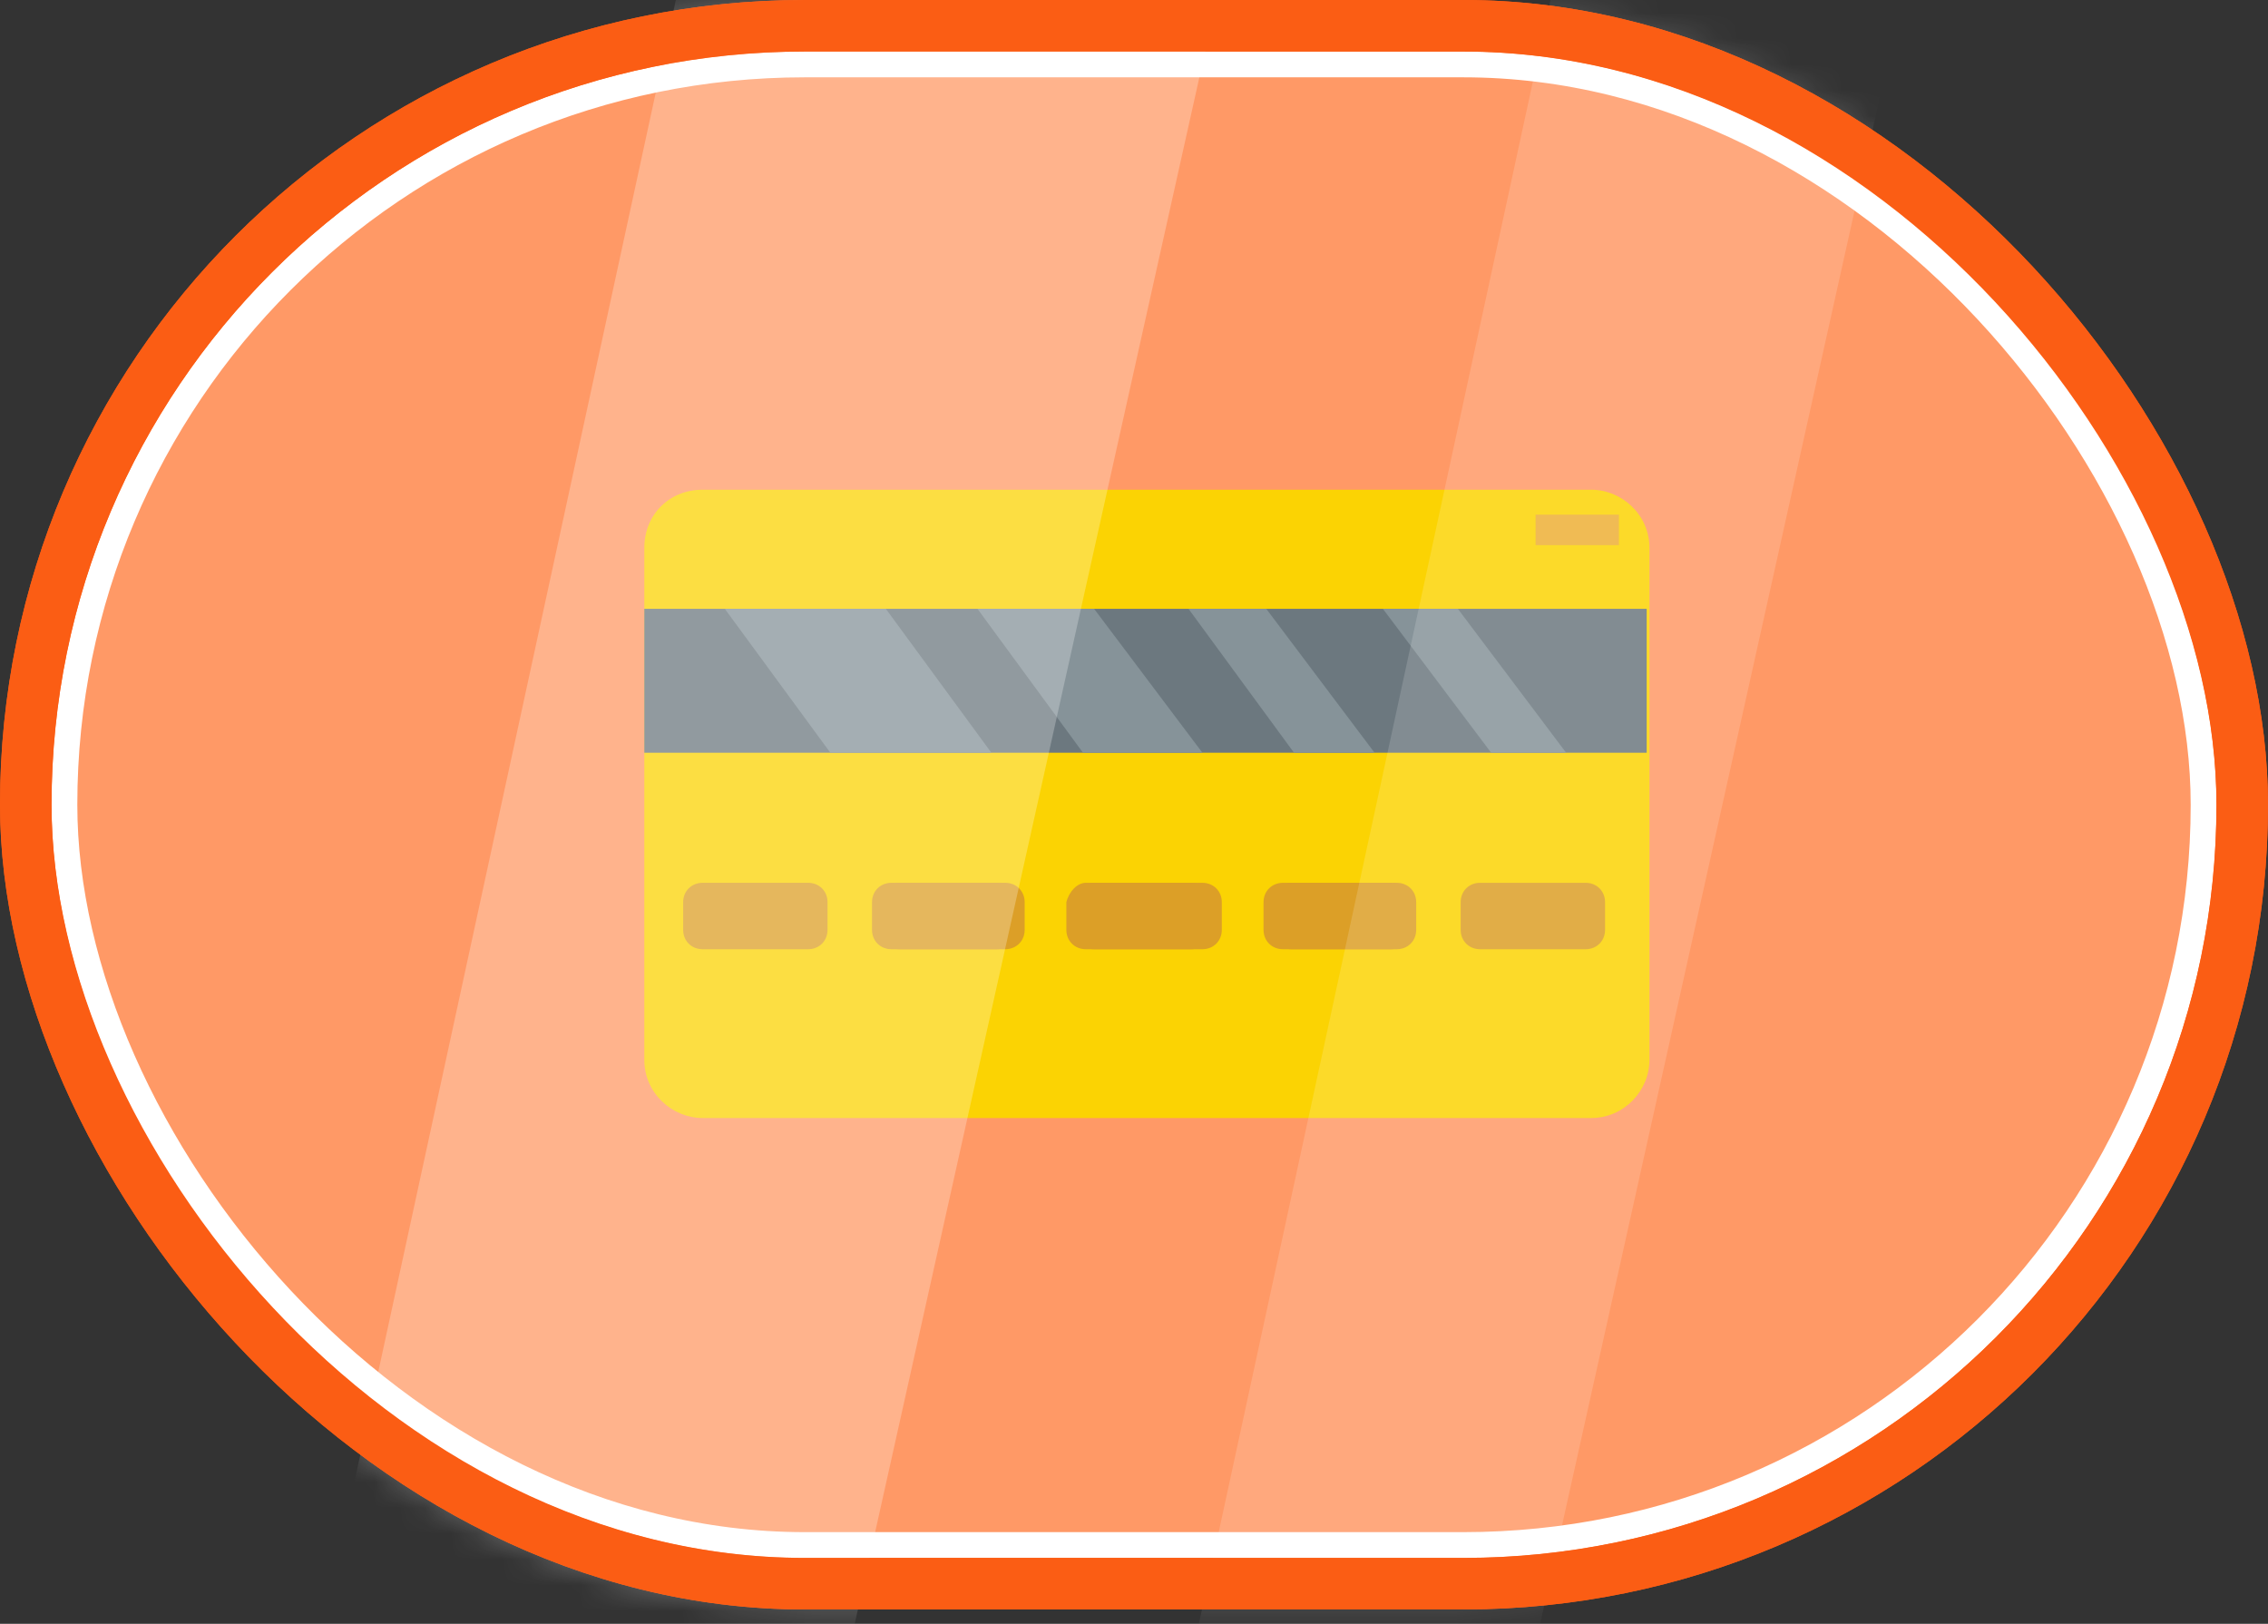
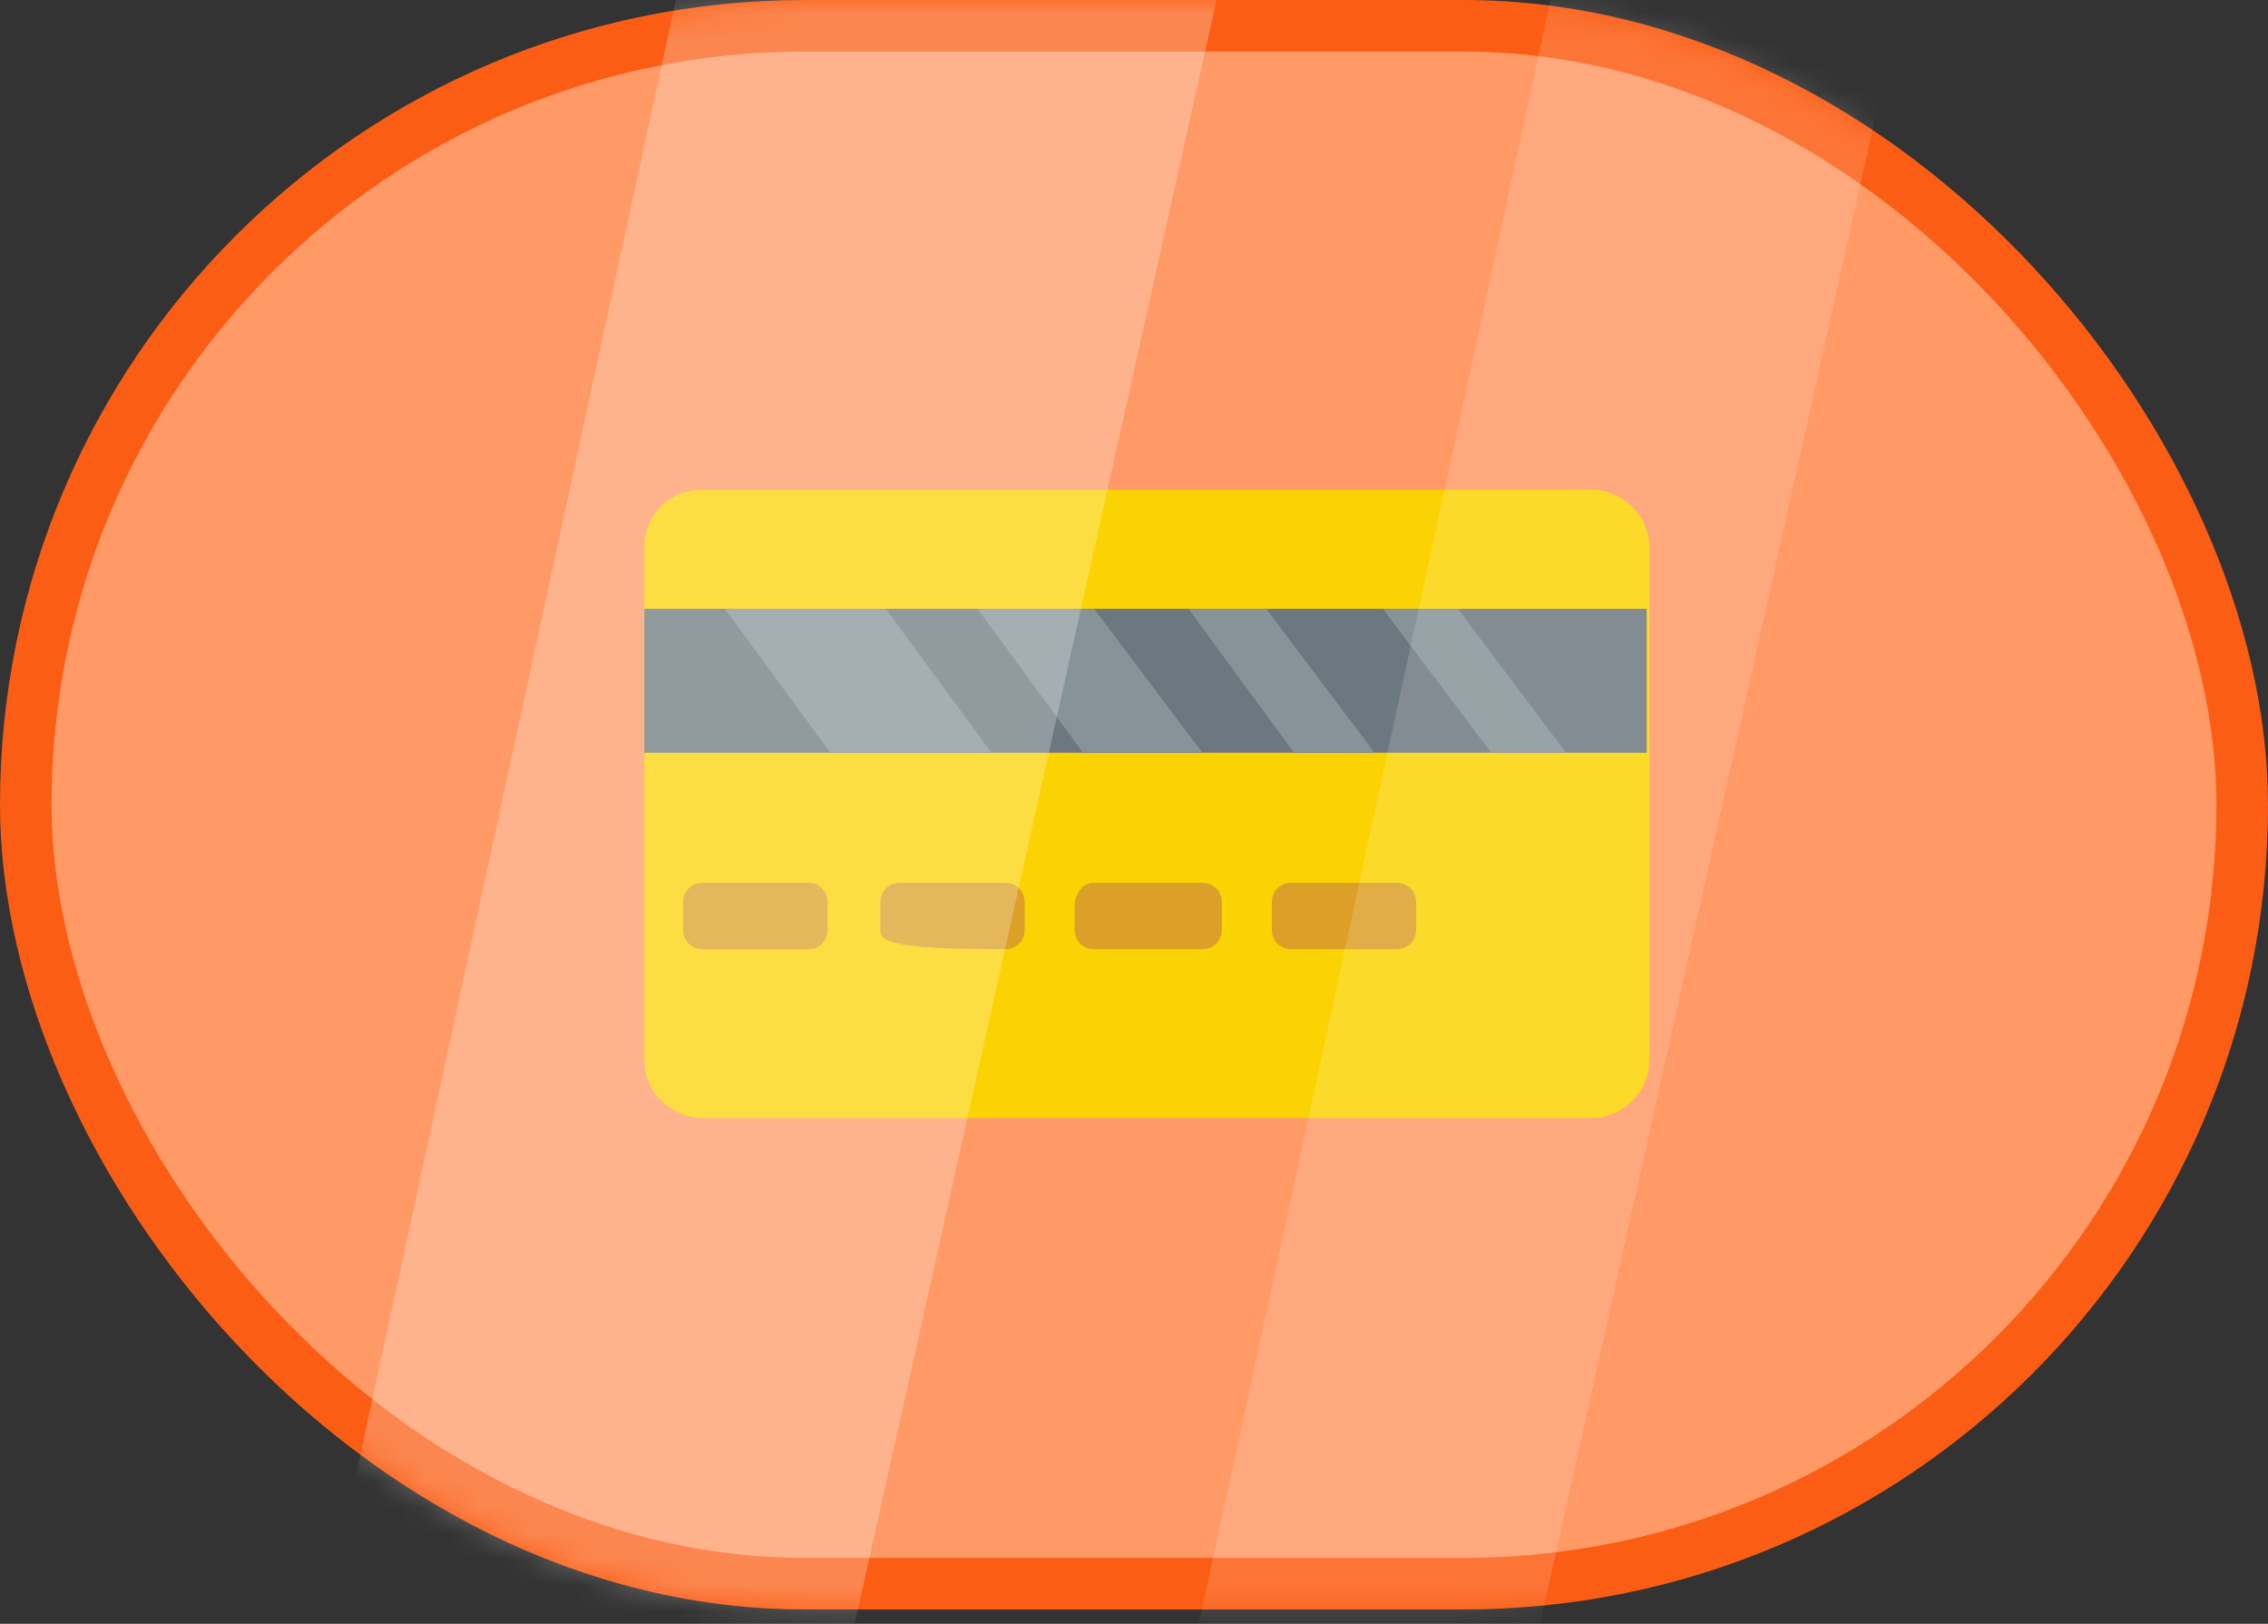
<svg xmlns="http://www.w3.org/2000/svg" width="88" height="63" viewBox="0 0 88 63" fill="none">
  <rect x="0" y="0" width="88" height="63" fill="#333333" stroke="none" />
  <rect x="1" y="1" width="86" height="60.444" rx="30.222" fill="#FF9966" stroke="#FB5D14" stroke-width="2" />
-   <rect x="2.5" y="2.5" width="83" height="57.444" rx="28.722" fill="#FF9966" stroke="white" />
  <path fill-rule="evenodd" clip-rule="evenodd" d="M27.262 19H61.738C62.923 19 64 19.966 64 21.255V41.122C64 42.303 63.03 43.377 61.738 43.377H27.262C26.077 43.377 25 42.411 25 41.122V21.255C25 19.966 25.97 19 27.262 19Z" fill="#FBD303" />
  <path d="M63.892 23.621H25V29.205H63.892V23.621Z" fill="#6C787F" />
  <path fill-rule="evenodd" clip-rule="evenodd" d="M28.123 23.621H34.372L38.466 29.205H32.218L28.123 23.621ZM53.657 23.621H56.566L60.767 29.205H57.858L53.657 23.621ZM46.115 23.621H49.132L53.334 29.205H50.209L46.115 23.621ZM37.927 23.621H42.452L46.654 29.205H42.021L37.927 23.621Z" fill="#869399" />
-   <path d="M62.815 19.968H59.583V21.149H62.815V19.968Z" fill="#EDAF36" />
-   <path fill-rule="evenodd" clip-rule="evenodd" d="M34.91 34.251C36.311 34.251 37.711 34.251 39.004 34.251C39.435 34.251 39.758 34.573 39.758 35.002C39.758 35.324 39.758 35.754 39.758 36.076C39.758 36.506 39.435 36.828 39.004 36.828C37.603 36.828 36.203 36.828 34.91 36.828C34.479 36.828 34.156 36.506 34.156 36.076C34.156 35.754 34.156 35.324 34.156 35.002C34.156 34.573 34.479 34.251 34.91 34.251ZM27.261 34.251H31.355C31.786 34.251 32.109 34.573 32.109 35.002V36.076C32.109 36.506 31.786 36.828 31.355 36.828H27.261C26.83 36.828 26.507 36.506 26.507 36.076V35.002C26.507 34.573 26.83 34.251 27.261 34.251ZM42.452 34.251C43.852 34.251 45.253 34.251 46.653 34.251C47.084 34.251 47.407 34.573 47.407 35.002C47.407 35.324 47.407 35.754 47.407 36.076C47.407 36.506 47.084 36.828 46.653 36.828C45.253 36.828 43.852 36.828 42.452 36.828C42.021 36.828 41.697 36.506 41.697 36.076C41.697 35.754 41.697 35.324 41.697 35.002C41.805 34.573 42.021 34.251 42.452 34.251ZM50.101 34.251H54.195C54.626 34.251 54.949 34.573 54.949 35.002V36.076C54.949 36.506 54.626 36.828 54.195 36.828H50.101C49.67 36.828 49.347 36.506 49.347 36.076V35.002C49.347 34.573 49.67 34.251 50.101 34.251Z" fill="#DC9F27" />
-   <path fill-rule="evenodd" clip-rule="evenodd" d="M42.13 34.251C43.531 34.251 44.932 34.251 46.224 34.251C46.655 34.251 46.979 34.573 46.979 35.002C46.979 35.324 46.979 35.754 46.979 36.076C46.979 36.506 46.655 36.828 46.224 36.828C44.824 36.828 43.423 36.828 42.13 36.828C41.7 36.828 41.376 36.506 41.376 36.076C41.376 35.754 41.376 35.324 41.376 35.002C41.484 34.573 41.807 34.251 42.13 34.251ZM34.589 34.251H38.683C39.114 34.251 39.437 34.573 39.437 35.002V36.076C39.437 36.506 39.114 36.828 38.683 36.828H34.589C34.158 36.828 33.835 36.506 33.835 36.076V35.002C33.835 34.573 34.158 34.251 34.589 34.251ZM49.78 34.251C51.18 34.251 52.581 34.251 53.981 34.251C54.412 34.251 54.736 34.573 54.736 35.002C54.736 35.324 54.736 35.754 54.736 36.076C54.736 36.506 54.412 36.828 53.981 36.828C52.581 36.828 51.18 36.828 49.78 36.828C49.349 36.828 49.026 36.506 49.026 36.076C49.026 35.754 49.026 35.324 49.026 35.002C49.026 34.573 49.349 34.251 49.78 34.251ZM57.429 34.251H61.523C61.954 34.251 62.277 34.573 62.277 35.002V36.076C62.277 36.506 61.954 36.828 61.523 36.828H57.429C56.998 36.828 56.675 36.506 56.675 36.076V35.002C56.675 34.573 56.998 34.251 57.429 34.251Z" fill="#DC9F27" />
+   <path fill-rule="evenodd" clip-rule="evenodd" d="M34.91 34.251C36.311 34.251 37.711 34.251 39.004 34.251C39.435 34.251 39.758 34.573 39.758 35.002C39.758 35.324 39.758 35.754 39.758 36.076C39.758 36.506 39.435 36.828 39.004 36.828C34.479 36.828 34.156 36.506 34.156 36.076C34.156 35.754 34.156 35.324 34.156 35.002C34.156 34.573 34.479 34.251 34.91 34.251ZM27.261 34.251H31.355C31.786 34.251 32.109 34.573 32.109 35.002V36.076C32.109 36.506 31.786 36.828 31.355 36.828H27.261C26.83 36.828 26.507 36.506 26.507 36.076V35.002C26.507 34.573 26.83 34.251 27.261 34.251ZM42.452 34.251C43.852 34.251 45.253 34.251 46.653 34.251C47.084 34.251 47.407 34.573 47.407 35.002C47.407 35.324 47.407 35.754 47.407 36.076C47.407 36.506 47.084 36.828 46.653 36.828C45.253 36.828 43.852 36.828 42.452 36.828C42.021 36.828 41.697 36.506 41.697 36.076C41.697 35.754 41.697 35.324 41.697 35.002C41.805 34.573 42.021 34.251 42.452 34.251ZM50.101 34.251H54.195C54.626 34.251 54.949 34.573 54.949 35.002V36.076C54.949 36.506 54.626 36.828 54.195 36.828H50.101C49.67 36.828 49.347 36.506 49.347 36.076V35.002C49.347 34.573 49.67 34.251 50.101 34.251Z" fill="#DC9F27" />
  <mask id="mask0_101_238" style="mask-type:alpha" maskUnits="userSpaceOnUse" x="0" y="0" width="88" height="63">
    <rect x="1" y="1" width="86" height="60.444" rx="30.222" fill="#FFD6C1" stroke="#FB5D14" stroke-width="2" />
  </mask>
  <g mask="url(#mask0_101_238)">
    <path d="M60.379 -1H74L58.2 70H45L60.379 -1Z" fill="white" fill-opacity="0.15" />
    <path d="M31.864 -26H53L28.483 84H8L31.864 -26Z" fill="white" fill-opacity="0.25" />
  </g>
-   <rect x="1" y="1" width="86" height="60.444" rx="30.222" stroke="#FB5D14" stroke-width="2" />
</svg>